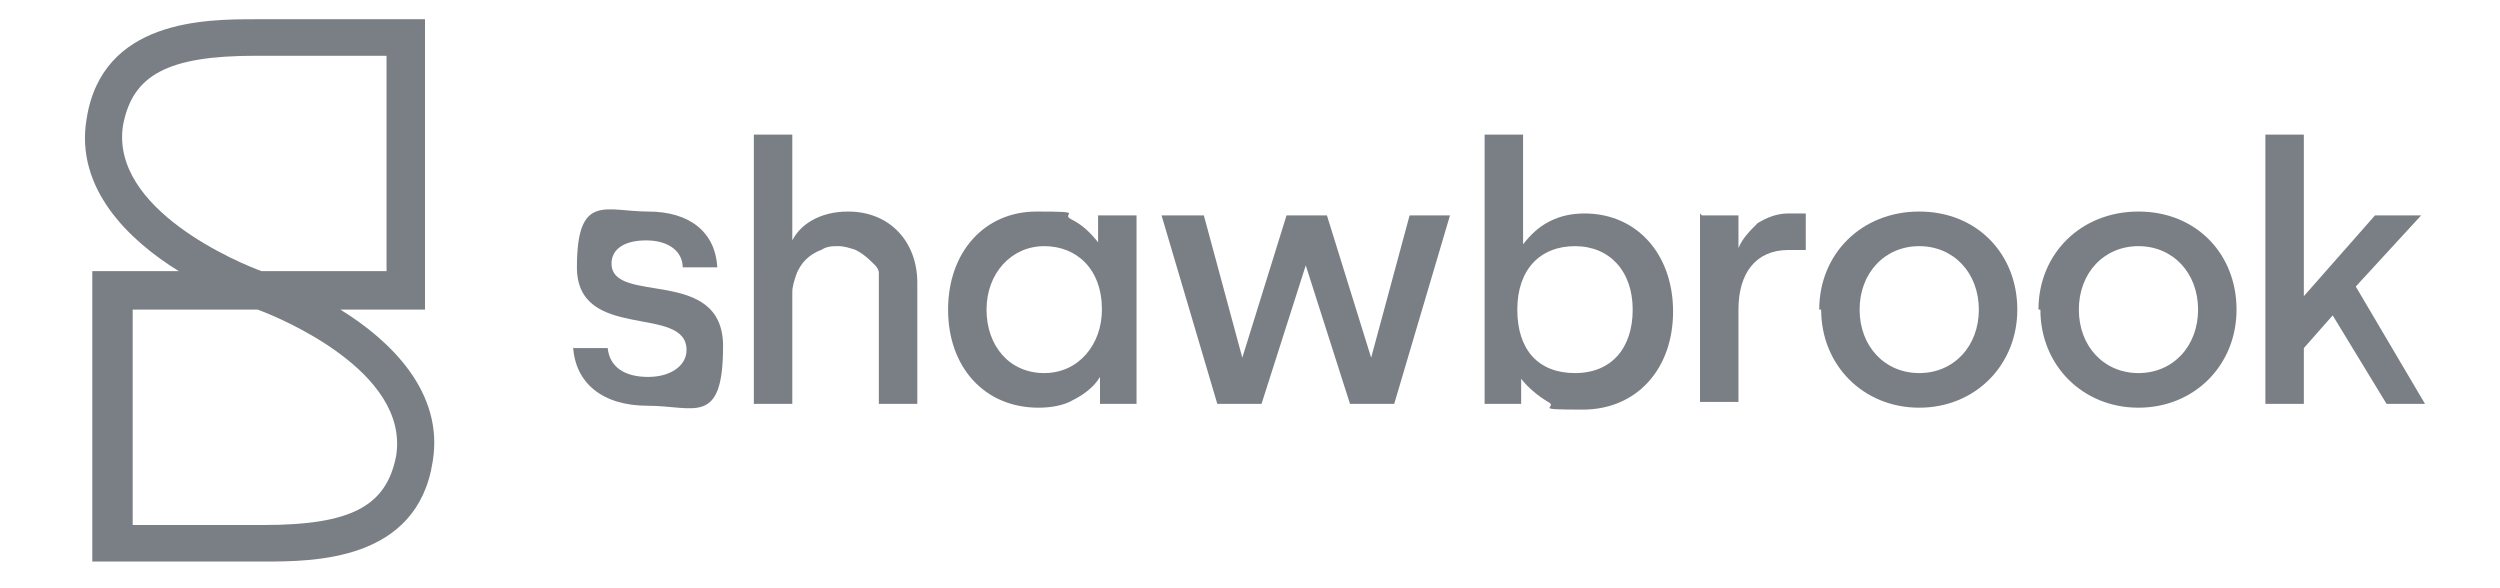
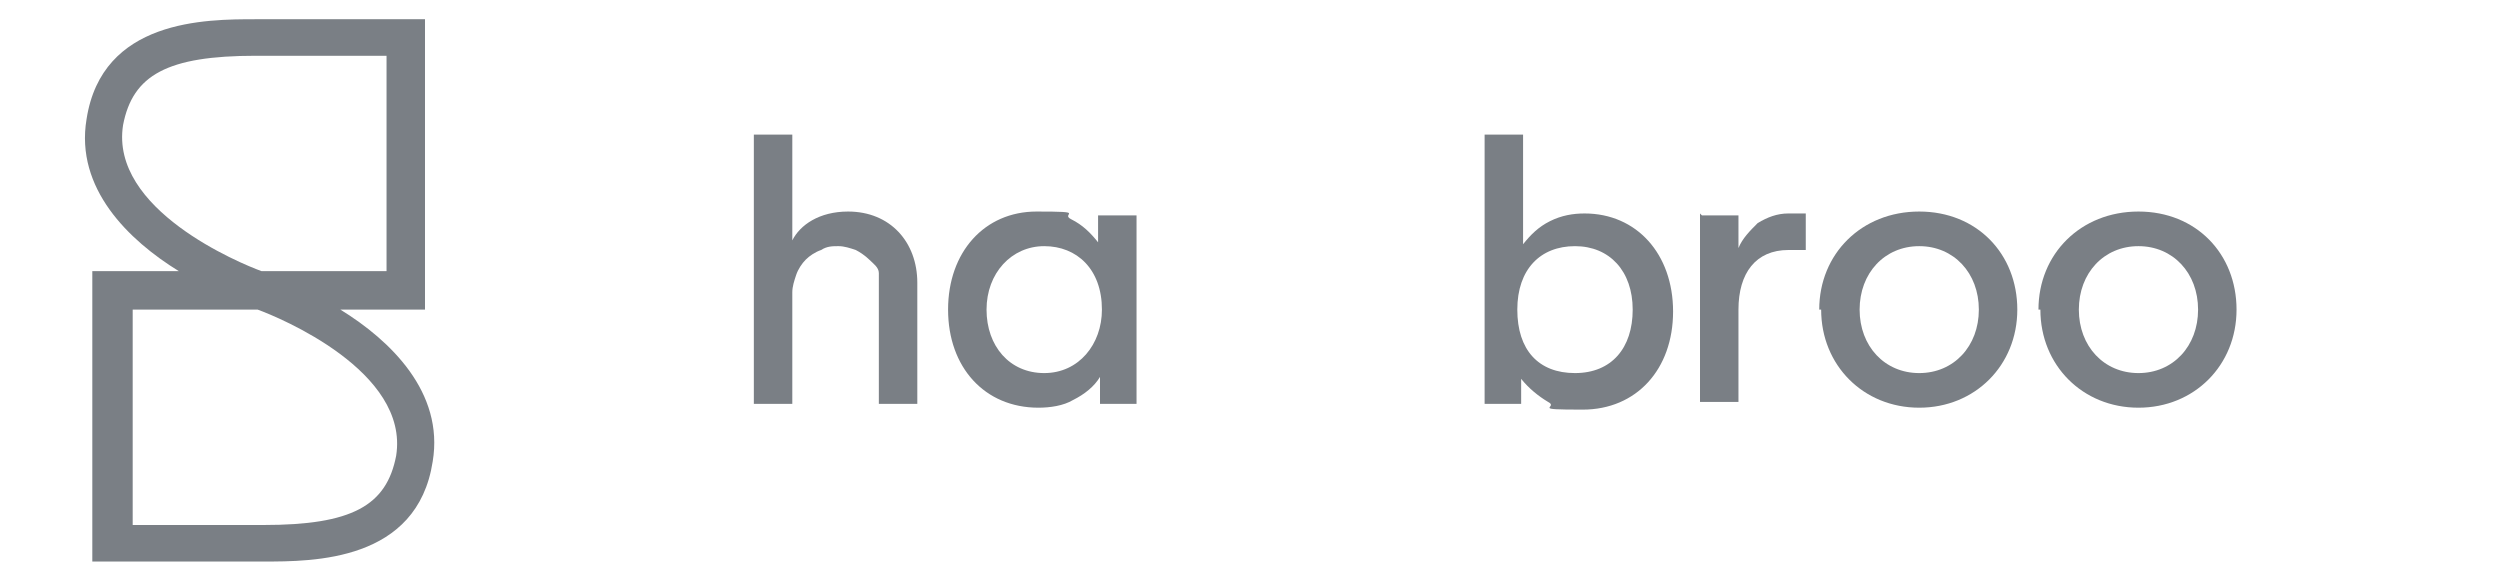
<svg xmlns="http://www.w3.org/2000/svg" id="Layer_1" version="1.1" viewBox="0 0 130 30.6">
  <defs>
    <style>
      .st0 {
        fill: #7a7f85;
      }
    </style>
  </defs>
-   <path class="st0" d="M29.8,18.1h1.8c.1,1,.9,1.5,2.1,1.5s2-.6,2-1.4c0-2.4-5.7-.4-5.7-4.3s1.5-2.9,3.7-2.9,3.5,1.1,3.6,2.9h-1.8c0-.8-.7-1.4-1.9-1.4s-1.8.5-1.8,1.2c0,2.2,5.8.1,5.8,4.3s-1.5,3.1-3.9,3.1-3.8-1.2-3.9-3.1h0Z" />
  <path class="st0" d="M39.3,7h1.9v5.5h0c.4-.8,1.4-1.5,2.9-1.5,2.2,0,3.6,1.6,3.6,3.7v6.3h-2v-5.9c0-.3,0-.6,0-.9s-.3-.5-.5-.7-.5-.4-.7-.5c-.3-.1-.6-.2-.9-.2s-.6,0-.9.2c-.3.1-.6.3-.8.5s-.4.5-.5.8-.2.6-.2.9v5.8h-2V7h.1Z" />
  <path class="st0" d="M49.3,16.1c0-3,1.9-5.1,4.6-5.1s1.2.1,1.8.4,1,.7,1.4,1.2h0v-1.4h2v9.8h-1.9v-1.4h0c-.3.5-.8.9-1.4,1.2-.5.3-1.2.4-1.8.4-2.8,0-4.7-2.1-4.7-5.1ZM57.3,16.1c0-2.1-1.3-3.3-3-3.3s-3,1.4-3,3.3,1.2,3.3,3,3.3,3-1.5,3-3.3Z" />
-   <path class="st0" d="M60.5,11.2h2.1l2,7.4h0l2.3-7.4h2.1l2.3,7.4h0l2-7.4h2.1l-2.9,9.8h-2.3l-2.3-7.2h0l-2.3,7.2h-2.3l-2.9-9.8h0Z" />
  <path class="st0" d="M79.1,19.6h0v1.4h-1.9V7h2v5.7h0c.4-.5.8-.9,1.4-1.2.6-.3,1.2-.4,1.8-.4,2.7,0,4.6,2.1,4.6,5.1s-1.9,5.1-4.7,5.1-1.2-.1-1.8-.4c-.5-.3-1-.7-1.4-1.2h0ZM84.9,16.1c0-2-1.2-3.3-3-3.3s-3,1.2-3,3.3,1.1,3.3,3,3.3,3-1.3,3-3.3Z" />
  <path class="st0" d="M88.5,11.2h1.9v1.7h0c.2-.5.6-.9,1-1.3.5-.3,1-.5,1.6-.5h.9v1.9h-.9c-1.7,0-2.6,1.2-2.6,3.1v4.8h-2v-9.8h0Z" />
  <path class="st0" d="M94.6,16.1c0-2.9,2.2-5.1,5.2-5.1s5.1,2.2,5.1,5.1-2.2,5.1-5.1,5.1-5.1-2.2-5.1-5.1h0ZM102.9,16.1c0-1.9-1.3-3.3-3.1-3.3s-3.1,1.4-3.1,3.3,1.3,3.3,3.1,3.3,3.1-1.4,3.1-3.3Z" />
  <path class="st0" d="M106,16.1c0-2.9,2.2-5.1,5.2-5.1s5.1,2.2,5.1,5.1-2.2,5.1-5.1,5.1-5.1-2.2-5.1-5.1h0ZM114.3,16.1c0-1.9-1.3-3.3-3.1-3.3s-3.1,1.4-3.1,3.3,1.3,3.3,3.1,3.3,3.1-1.4,3.1-3.3Z" />
-   <path class="st0" d="M124.1,21l-2.8-4.6-1.5,1.7v2.9h-2V7h2v8.4h0l3.7-4.2h2.4l-3.4,3.7,3.6,6.1h-2.2.1Z" />
  <path class="st0" d="M13.6,29.2H4.8v-15.1h4.5c-2.6-1.6-5.4-4.3-4.8-7.9C5.3,1,10.7,1,13.3,1h8.8v15.1h-4.4c2.6,1.6,5.4,4.3,4.8,7.9-.8,5.2-6.2,5.2-8.8,5.2h0ZM6.8,27.3h6.9c4.6,0,6.4-1,6.9-3.6.7-4.4-6.1-7.2-7.2-7.6h-6.5v11.2h-.1ZM13.6,14.1h6.5V2.9h-6.8c-4.6,0-6.4,1-6.9,3.6-.7,4.4,6.1,7.2,7.2,7.6Z" />
</svg>